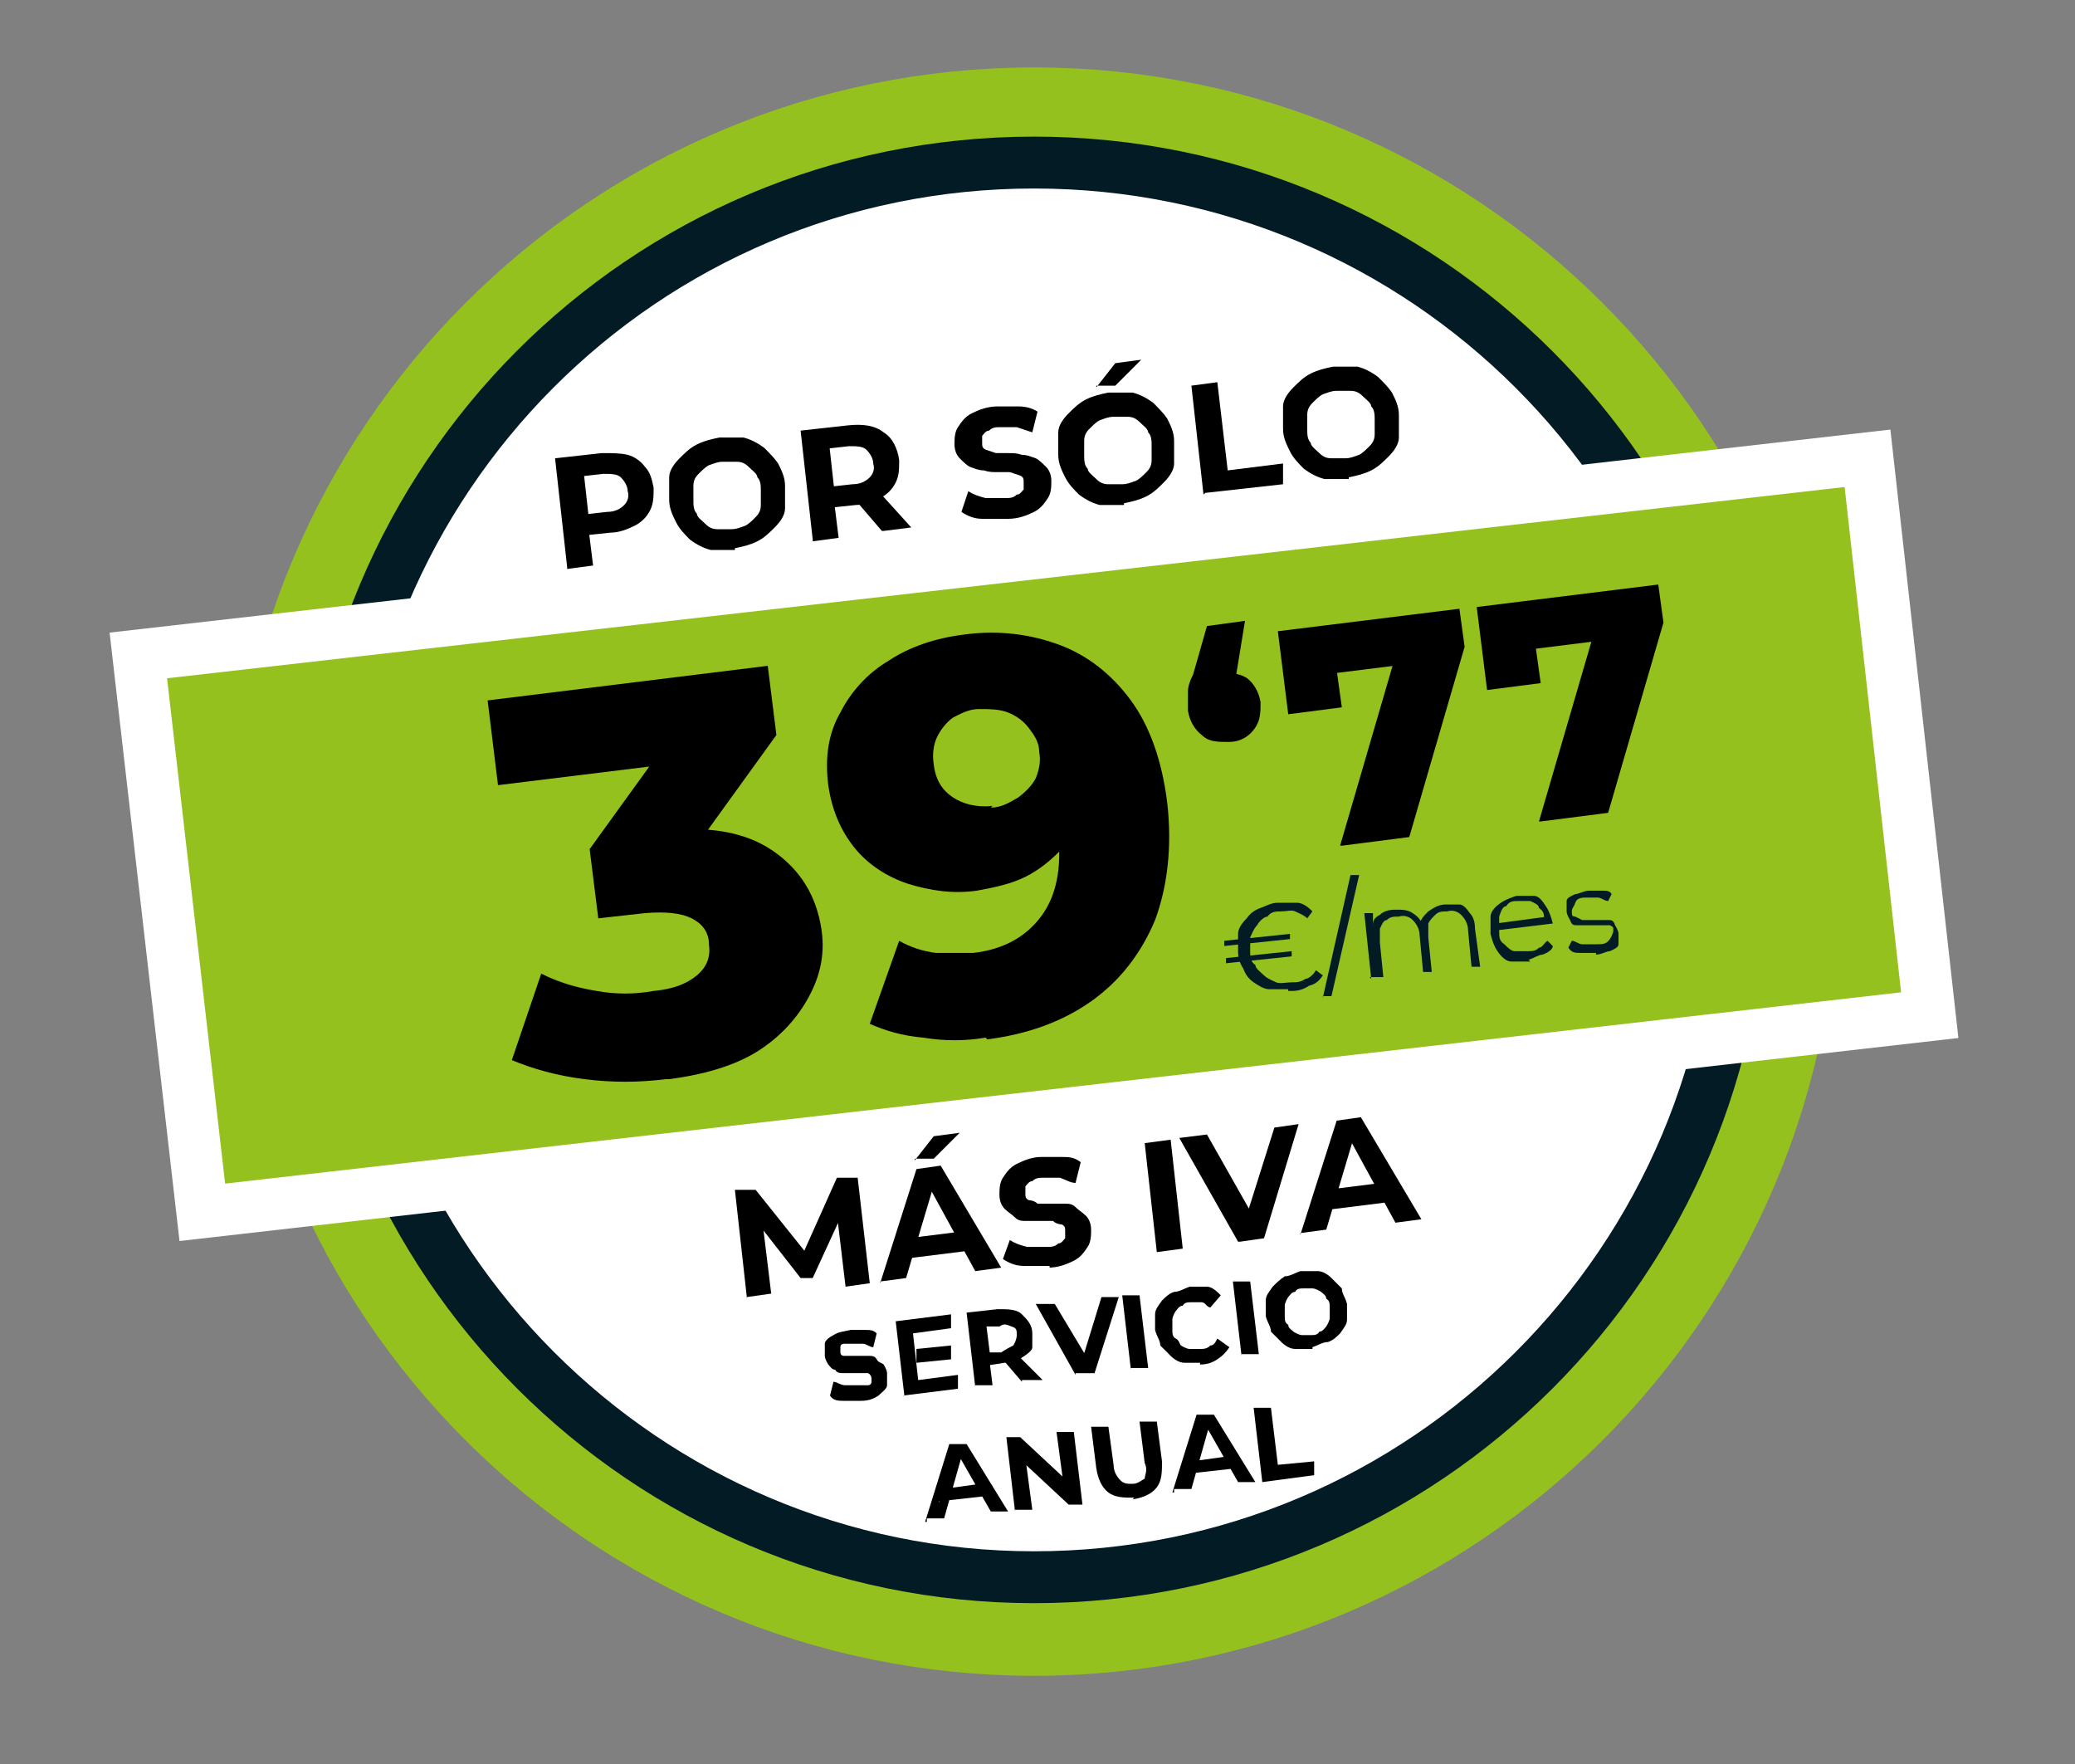
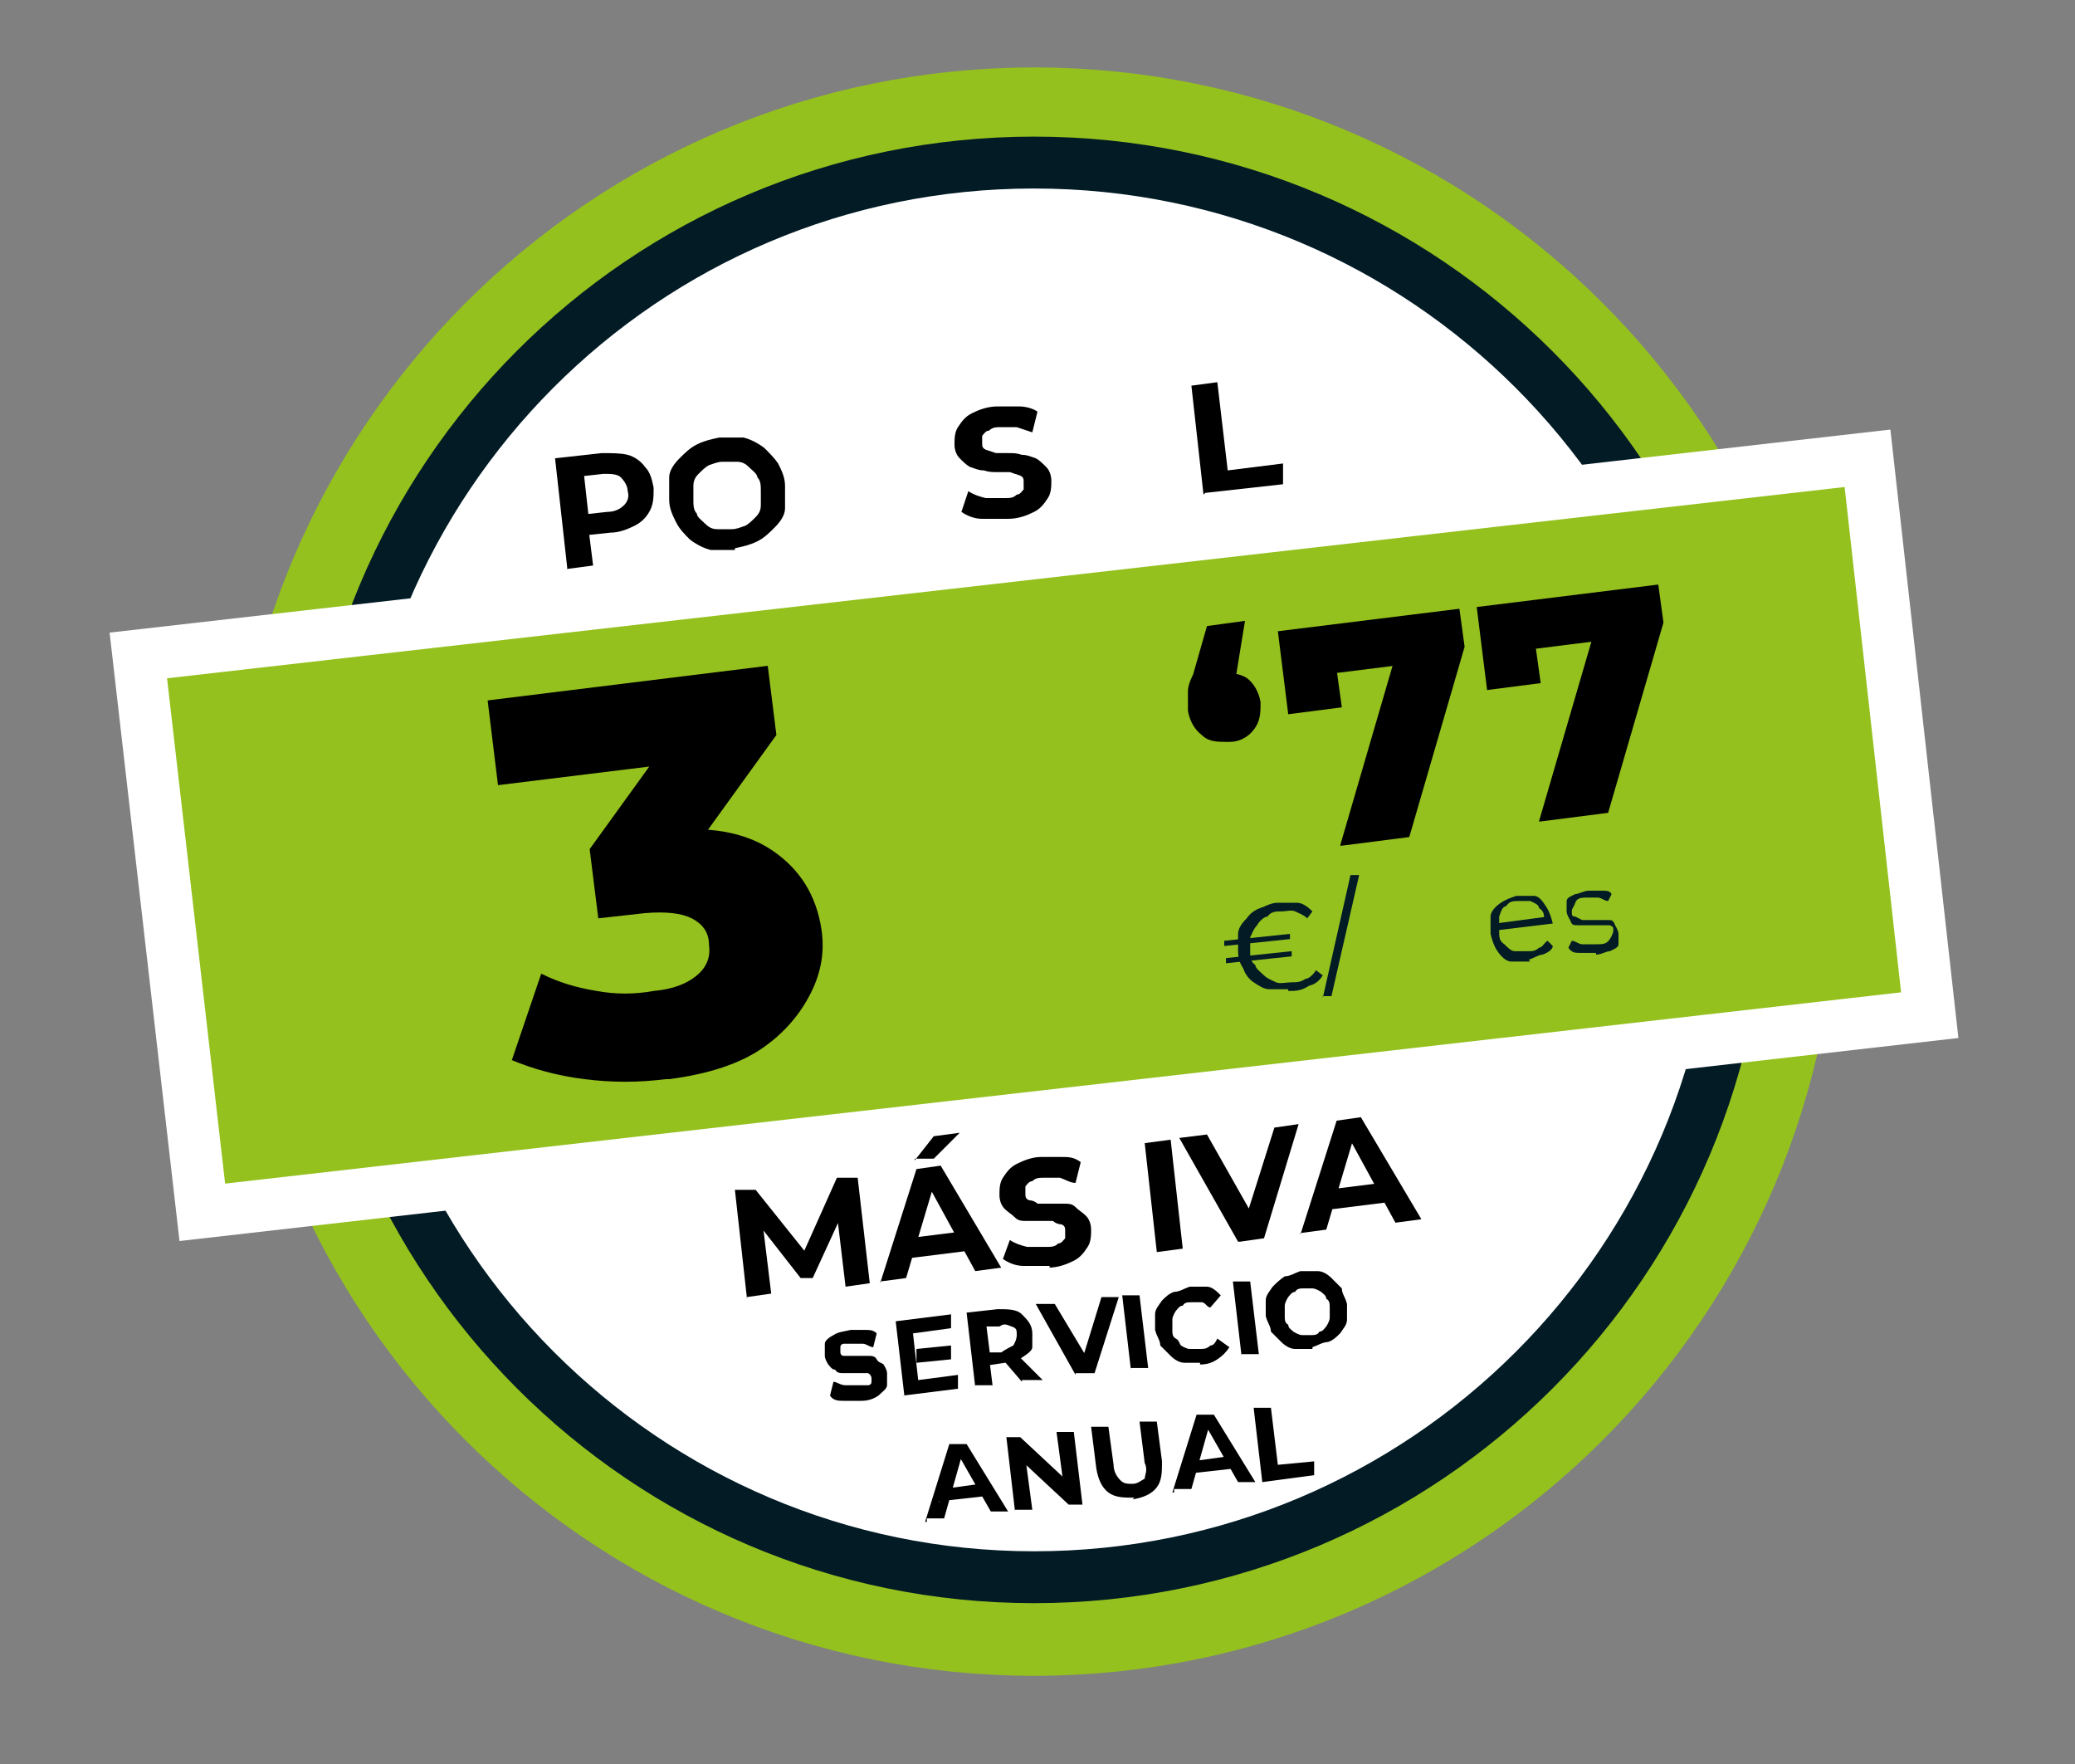
<svg xmlns="http://www.w3.org/2000/svg" id="Capa_1" viewBox="0 0 120 102">
  <rect x="0" y="0" width="120" height="102" fill="#808080" stroke="none" />
  <defs>
    <style>      .st0 {        fill: #021b25;      }      .st1 {        fill: #94c11e;        stroke: #fff;      }      .st1, .st2, .st3 {        stroke-miterlimit: 10;      }      .st1, .st3 {        stroke-width: 3px;      }      .st2 {        stroke: #94c11e;        stroke-width: 5px;      }      .st2, .st3 {        fill: #fff;      }      .st3 {        stroke: #021b25;      }    </style>
  </defs>
  <g>
    <path class="st2" d="M59.8,94.4c24.3,0,44-19.7,44-44S84.1,6.4,59.8,6.4,15.8,26.1,15.8,50.4s19.7,44,44,44Z" />
    <path class="st3" d="M59.8,91.2c22.6,0,40.9-18.3,40.9-40.9S82.4,9.4,59.8,9.4,19,27.7,19,50.3s18.3,40.9,40.8,40.9Z" />
    <path class="st1" d="M108,26.5L8,37.9l3.7,32.2,99.9-11.4s-3.6-32.2-3.6-32.2Z" />
  </g>
  <g>
    <path d="M32.8,32.8l-.7-6.3,2.7-.3c.6,0,1.1,0,1.5.1s.8.4,1,.7c.3.3.4.7.5,1.2,0,.5,0,.9-.2,1.3s-.5.7-.9.9c-.4.2-.9.4-1.4.4l-1.9.2.6-.7.3,2.4-1.5.2h0ZM34,30.4l-.7-.6,1.8-.2c.5,0,.8-.2,1-.4.2-.2.3-.5.2-.8,0-.3-.2-.6-.4-.8-.2-.2-.6-.2-1-.2l-1.8.2.6-.8.4,3.6h0Z" />
    <path d="M42.5,31.8h-1.4c-.4-.1-.8-.3-1.2-.6-.3-.3-.6-.6-.8-1s-.4-.8-.4-1.3,0-.9,0-1.3.3-.8.6-1.1c.3-.3.6-.6,1-.8.4-.2.8-.3,1.3-.4h1.4c.4.1.8.3,1.2.6.3.3.6.6.8.9.2.4.4.8.4,1.3s0,.9,0,1.3-.3.8-.6,1.1c-.3.3-.6.6-1,.8-.4.2-.8.3-1.3.4h0ZM42.3,30.6c.3,0,.5-.1.8-.2.2-.1.4-.3.6-.5.2-.2.3-.4.3-.7v-.8c0-.3,0-.6-.2-.8,0-.2-.3-.4-.5-.6s-.4-.3-.7-.3h-.8c-.3,0-.5.1-.8.2-.2.1-.4.3-.6.5-.2.2-.3.4-.3.7v.8c0,.3,0,.6.2.8,0,.2.3.4.5.6s.4.3.7.3h.8Z" />
-     <path d="M47,31.2l-.7-6.3,2.7-.3c.9-.1,1.6,0,2.1.4.5.3.8.9.9,1.6,0,.5,0,.9-.2,1.3s-.5.7-.9.9c-.4.2-.9.4-1.4.4l-1.9.2.6-.7.3,2.4-1.5.2h0ZM48.2,28.8l-.7-.6,1.8-.2c.5,0,.8-.2,1-.4.2-.2.3-.5.2-.8,0-.3-.2-.6-.4-.8-.2-.2-.6-.2-1-.2l-1.8.2.6-.8.4,3.6h0ZM51,30.7l-1.8-2.1,1.6-.2,1.9,2.1-1.6.2h-.1Z" />
    <path d="M58.3,30h-1.5c-.5,0-.9-.2-1.2-.4l.4-1.2c.3.2.6.3,1,.4h1.1c.3,0,.5,0,.7-.2.2,0,.3-.2.4-.3,0-.1,0-.2,0-.4,0-.2,0-.3-.2-.4,0,0-.3-.1-.6-.2h-.7c-.3,0-.5,0-.8-.1-.3,0-.5-.1-.8-.2-.2-.1-.4-.3-.6-.5-.2-.2-.3-.5-.3-.8s0-.7.2-1,.4-.6.8-.8.9-.4,1.5-.4h1.2c.4,0,.8.1,1.1.3l-.3,1.2c-.3-.1-.6-.2-.9-.3h-.9c-.3,0-.5,0-.7.2-.2,0-.3.2-.4.3v.4c0,.2,0,.3.2.4,0,0,.3.1.6.2h.7c.3,0,.5,0,.8.1.3,0,.5.1.8.2.2.1.4.3.6.5.2.2.3.5.3.8s0,.7-.2,1-.4.6-.8.8-.9.4-1.5.4Z" />
-     <path d="M65,29.2h-1.4c-.4-.1-.8-.3-1.2-.6-.3-.3-.6-.6-.8-1s-.4-.8-.4-1.3,0-.9,0-1.3.3-.8.6-1.1c.3-.3.6-.6,1-.8.4-.2.8-.3,1.3-.4h1.4c.4.1.8.3,1.2.6.3.3.6.6.8.9.2.4.4.8.4,1.3s0,.9,0,1.3-.3.8-.6,1.1c-.3.3-.6.6-1,.8-.4.2-.8.3-1.3.4h0ZM64.9,28c.3,0,.5-.1.8-.2.2-.1.4-.3.6-.5s.3-.4.3-.7v-.8c0-.3,0-.6-.2-.8,0-.2-.3-.4-.5-.6s-.4-.3-.7-.3h-.8c-.3,0-.5.1-.8.2-.2.1-.4.3-.6.5-.2.2-.3.4-.3.7v.8c0,.3,0,.6.2.8,0,.2.3.4.5.6s.4.3.7.3h.8,0ZM63.4,22.4l1.1-1.4,1.5-.2-1.5,1.5h-1.1Z" />
-     <path d="M69.6,28.6l-.7-6.3,1.5-.2.6,5.1,3.2-.4v1.2c0,0-4.5.5-4.5.5h0Z" />
-     <path d="M78,27.7h-1.4c-.4-.1-.8-.3-1.2-.6-.3-.3-.6-.6-.8-1-.2-.4-.4-.8-.4-1.3s0-.9,0-1.3.3-.8.6-1.1c.3-.3.6-.6,1-.8s.8-.3,1.3-.4h1.4c.4.1.8.3,1.2.6.3.3.6.6.8.9.2.4.4.8.4,1.3s0,.9,0,1.3-.3.8-.6,1.1c-.3.3-.6.6-1,.8-.4.2-.8.3-1.3.4h0ZM77.8,26.5c.3,0,.5-.1.8-.2.2-.1.4-.3.6-.5s.3-.4.3-.7v-.8c0-.3,0-.6-.2-.8,0-.2-.3-.4-.5-.6s-.4-.3-.7-.3h-.8c-.3,0-.5.1-.8.2-.2.1-.4.3-.6.5s-.3.4-.3.7v.8c0,.3,0,.6.2.8,0,.2.3.4.5.6s.4.3.7.3h.8Z" />
+     <path d="M69.6,28.6l-.7-6.3,1.5-.2.6,5.1,3.2-.4v1.2c0,0-4.5.5-4.5.5Z" />
  </g>
  <g>
    <path d="M43.2,75.1l-.7-6.3h1.2c0,0,3.2,4,3.2,4h-.6l2.1-4.7h1.2c0,0,.7,6.1.7,6.1l-1.4.2-.5-4.2h.3l-1.7,3.7h-.7l-2.5-3.2h.3l.5,4.1-1.4.2h0Z" />
    <path d="M50.9,74.2l2.1-6.6,1.4-.2,3.5,5.9-1.5.2-2.9-5.3h.6l-1.7,5.7-1.5.2h0ZM52.2,72.7l.3-1.1,3.2-.4.5,1.1-4,.5h0ZM52.9,67.1l1.1-1.4,1.5-.2-1.5,1.5h-1.1Z" />
    <path d="M60.7,73.2h-1.5c-.5,0-.9-.2-1.2-.4l.4-1.1c.3.2.6.3,1,.4h1.1c.3,0,.5,0,.7-.2.2,0,.3-.2.4-.3,0,0,0-.2,0-.4,0-.2,0-.3-.2-.4,0,0-.3,0-.5-.2h-.7c-.3,0-.5,0-.8,0-.3,0-.5,0-.7-.2s-.4-.3-.6-.5c-.2-.2-.3-.5-.3-.8s0-.7.2-1,.4-.6.8-.8c.4-.2.9-.4,1.4-.4h1.2c.4,0,.7,0,1.1.3l-.3,1.2c-.3,0-.6-.2-.9-.3h-.9c-.3,0-.5,0-.7.2-.2,0-.3.2-.4.3v.4c0,.2,0,.3.2.4,0,0,.3,0,.5.2h.7c.2,0,.5,0,.8,0,.3,0,.5,0,.7.2s.4.3.6.5c.2.2.3.5.3.8s0,.7-.2,1-.4.6-.8.8-.9.4-1.5.4h.1Z" />
    <path d="M66.9,72.4l-.7-6.3,1.5-.2.7,6.3-1.5.2Z" />
    <path d="M71.6,71.8l-3.4-6,1.6-.2,3,5.3h-.9c0,0,1.8-5.7,1.8-5.7l1.4-.2-2,6.6-1.4.2h0Z" />
    <path d="M75.2,71.4l2.1-6.6,1.4-.2,3.5,5.9-1.5.2-2.9-5.3h.6l-1.7,5.7-1.5.2h0ZM76.4,69.9l.3-1.1,3.2-.4.5,1.1-4,.5h0Z" />
  </g>
  <g>
    <path d="M49.8,81h-1c-.3,0-.6,0-.8-.3l.2-.8c.2,0,.4.2.7.2h.8c.2,0,.4,0,.5,0,0,0,.2,0,.2-.2v-.2c0,0,0-.2-.2-.3,0,0-.2,0-.4,0h-1c-.2,0-.4,0-.5-.2-.2,0-.3-.2-.4-.3,0,0-.2-.3-.2-.5s0-.5,0-.7.3-.4.5-.5c.3-.2.6-.2,1-.3h.8c.3,0,.5,0,.7.2l-.2.8c-.2,0-.4-.2-.6-.2h-.6c-.2,0-.3,0-.5,0,0,0-.2,0-.2.2v.3c0,0,0,.2.2.2,0,0,.2,0,.4,0h1c.2,0,.4,0,.5.2s.3.2.4.3c0,0,.2.3.2.5s0,.5,0,.7-.3.4-.5.6c-.3.2-.6.3-1,.3Z" />
    <path d="M52.3,80.7l-.5-4.3,3.2-.4v.8l-2.2.3.3,2.7,2.3-.3v.8l-3.2.4h.1ZM53,78.8v-.8l2-.2v.8l-2,.2Z" />
    <path d="M56.4,80.2l-.5-4.3,1.8-.2c.6,0,1.1,0,1.4.3s.6.6.6,1.1,0,.6,0,.8-.3.4-.6.6-.6.3-1,.3l-1.3.2.4-.5.2,1.6h-1,0ZM57.2,78.6l-.5-.4h1.2c.3-.2.5-.3.7-.4,0,0,.2-.3.2-.6s0-.4-.3-.5-.4-.2-.7,0h-1.2c0,0,.4-.4.4-.4l.3,2.4h-.1ZM59.1,79.9l-1.2-1.4h1.1c0,0,1.3,1.3,1.3,1.3h-1.2Z" />
    <path d="M62.2,79.5l-2.3-4.1h1.1c0,0,2.1,3.5,2.1,3.5h-.6l1.2-3.9h1c0,0-1.4,4.4-1.4,4.4h-1.1Z" />
    <path d="M65.4,79.2l-.5-4.3h1c0,0,.5,4.2.5,4.2h-1Z" />
    <path d="M69.4,78.8h-.9c-.3,0-.6-.2-.8-.4l-.6-.6c0-.3-.2-.5-.3-.9v-.9c0-.3.2-.5.4-.8.2-.2.4-.4.7-.5.3,0,.6-.2.9-.3h1c.3,0,.6.3.8.5l-.6.7c-.2,0-.3-.3-.5-.3h-.6c-.2,0-.4,0-.5.2-.2,0-.3.2-.4.3,0,0-.2.3-.2.5v.6c0,.2,0,.4.2.5s.2.3.3.4c0,0,.3.2.5.2h.6c.2,0,.4,0,.6-.2.2,0,.3-.2.4-.4l.7.5c-.2.3-.4.5-.7.7-.3.2-.6.3-1,.3h0Z" />
    <path d="M71.8,78.4l-.5-4.3h1c0,0,.5,4.2.5,4.2h-1Z" />
    <path d="M75.9,78h-1c-.3,0-.6-.2-.8-.4l-.6-.6c0-.3-.2-.5-.3-.9v-.9c0-.3.2-.5.4-.8.2-.2.4-.4.7-.6.3,0,.6-.2.9-.3h1c.3,0,.6.2.8.4l.6.6c0,.3.2.5.3.9v.9c0,.3-.2.5-.4.8-.2.2-.4.4-.7.5-.3,0-.6.2-.9.3h0ZM75.8,77.2c.2,0,.4,0,.5-.2.2,0,.3-.2.4-.3,0,0,.2-.3.2-.5v-.6c0-.2,0-.4-.2-.5,0-.2-.2-.3-.3-.4,0,0-.3-.2-.5-.2h-.5c-.2,0-.4,0-.5.2-.2,0-.3.2-.4.3,0,0-.2.3-.2.5v.6c0,.2,0,.4.2.5,0,.2.2.3.3.4,0,0,.3.2.5.2h.5Z" />
    <path d="M53.5,88l1.4-4.5h1c0,0,2.4,3.9,2.4,3.9h-1c0,0-2-3.5-2-3.5h.4l-1.1,3.9h-1v.2ZM54.3,86.9l.2-.8,2.2-.3.4.7-2.7.3h-.1Z" />
    <path d="M58.7,87.4l-.5-4.3h.8l2.9,2.7h-.4l-.4-3h1c0,0,.5,4.2.5,4.2h-.8l-2.9-2.7h.4l.4,3h-1Z" />
    <path d="M65.6,86.6c-.6,0-1.1,0-1.5-.3s-.6-.8-.7-1.4l-.3-2.4h1c0,0,.3,2.2.3,2.2,0,.4.2.7.4.9s.4.2.7.2.5-.2.7-.3c0-.2.2-.5,0-.9l-.3-2.4h1c0,0,.3,2.3.3,2.3,0,.6,0,1.1-.3,1.5s-.8.6-1.4.7h0Z" />
    <path d="M67.8,86.3l1.4-4.5h1c0,0,2.4,3.9,2.4,3.9h-1c0,0-2-3.5-2-3.5h.4l-1.1,3.9h-1v.2ZM68.7,85.3l.2-.8,2.2-.3.4.7-2.7.3h0Z" />
    <path d="M73,85.7l-.5-4.3h1c0,0,.4,3.3.4,3.3l2.1-.2v.8s-3,.4-3,.4Z" />
  </g>
  <g>
    <path class="st0" d="M70.8,54.7v-.3l3.8-.4v.3l-3.8.4ZM70.9,55.7v-.3l3.8-.4v.3l-3.8.4ZM74.5,57.2h-1.1c-.3,0-.6-.2-.9-.4s-.5-.5-.6-.8c-.2-.3-.3-.6-.3-1v-1c0-.3.2-.6.5-.9.2-.3.5-.5.8-.6s.6-.3,1-.3h1.1c.3,0,.6.2.9.5l-.3.4c-.2-.2-.5-.3-.7-.4s-.5,0-.8,0-.6,0-.8.3c-.2,0-.5.3-.6.5-.2.2-.3.5-.4.7v.8c0,.3,0,.6.3.8,0,.2.3.4.5.6.2.2.5.3.7.4s.6,0,.9,0,.5,0,.8-.2c.2,0,.5-.3.6-.5l.4.3c-.2.3-.4.5-.8.6-.3.2-.6.3-1,.3h-.2Z" />
    <path class="st0" d="M76.5,57.7l1.6-7.1h.5l-1.6,7h-.5Z" />
-     <path class="st0" d="M79.3,56.6l-.4-3.8h.5v1c0,0,0-.2,0-.2,0-.3,0-.5.4-.7.2-.2.5-.3.9-.3s.7,0,1,.2.5.4.6.8h-.2c0-.4.2-.6.5-.9.3-.2.6-.4,1-.4h.8c.2,0,.4.2.6.5.2.2.3.5.3.9l.3,2.2h-.5l-.2-2.1c0-.4-.2-.7-.4-.9-.2-.2-.5-.3-.8-.2-.3,0-.5,0-.7.2s-.3.3-.4.5c0,.2,0,.5,0,.8l.2,2h-.5l-.2-2.1c0-.4-.2-.7-.4-.9-.2-.2-.5-.3-.8-.2-.3,0-.5,0-.7.2-.2,0-.3.3-.4.5,0,.2,0,.5,0,.8l.2,2h-.8Z" />
    <path class="st0" d="M88.5,55.6c-.4,0-.7,0-1.1,0-.3,0-.6-.3-.8-.6-.2-.3-.3-.6-.4-1,0-.4,0-.7,0-1s.3-.6.6-.8c.3-.2.6-.3.9-.4.4,0,.7,0,1,0s.5.3.7.6.3.6.4,1h0l-3.3.4v-.4l3-.4-.2.2c0-.3,0-.5-.3-.7,0-.2-.3-.3-.5-.4-.2,0-.5,0-.7,0-.3,0-.5,0-.7.3-.2,0-.3.3-.4.6,0,.2,0,.5,0,.8h0c0,.4,0,.6.3.8.2.2.4.4.6.4s.5,0,.8,0c.2,0,.4,0,.6-.2.2,0,.3-.3.5-.4l.3.3c0,.2-.3.4-.6.5-.2,0-.5.2-.8.3h0Z" />
    <path class="st0" d="M92.3,55.1h-.9c-.3,0-.5,0-.7-.3l.2-.4c.2,0,.4.2.6.2h.8c.4,0,.6,0,.8-.3,0,0,.2-.3.2-.5s0-.2-.2-.3c0,0-.2,0-.4,0h-1c-.2,0-.3,0-.5,0-.2,0-.3,0-.4-.3,0,0-.2-.3-.2-.5s0-.4,0-.6c0-.2.3-.3.5-.4.2,0,.5-.2.8-.2h.7c.3,0,.5,0,.6.2l-.2.4c-.2,0-.4-.2-.6-.2h-.6c-.3,0-.6,0-.7.3s-.2.3-.2.5,0,.3.2.3l.4.2h1c.2,0,.3,0,.5,0,.2,0,.3,0,.4.3,0,0,.2.3.2.5s0,.4,0,.6c0,.2-.3.3-.5.4-.2,0-.5.2-.8.2Z" />
  </g>
  <g>
    <path d="M38.5,62.4c-1.6.2-3.1.2-4.7,0-1.6-.2-3-.6-4.2-1.1l1.7-5c1,.5,2,.8,3.2,1,1.1.2,2.2.2,3.3,0,1.1-.1,1.9-.4,2.5-.9.6-.5.8-1.1.7-1.8,0-.7-.4-1.2-1-1.5-.6-.3-1.5-.4-2.7-.3l-2.7.3-.5-4,5.2-7.2.9,2.1-11.4,1.4-.6-4.9,16.2-2,.5,4-5.2,7.2-3.3-1.4,1.7-.2c2.8-.4,5,0,6.6,1.1,1.6,1.1,2.5,2.6,2.8,4.5.2,1.3,0,2.5-.6,3.7-.6,1.2-1.5,2.3-2.8,3.2-1.3.9-3.1,1.5-5.4,1.8Z" />
-     <path d="M57,60c-1.2.2-2.4.2-3.6,0-1.2-.1-2.2-.4-3.1-.8l1.7-4.8c.7.4,1.4.6,2.1.7.7,0,1.4,0,2.2,0,1.7-.2,3-.9,3.9-2.1.9-1.2,1.2-2.8,1-4.8,0-.4,0-.7-.1-1.1,0-.4-.1-.8-.2-1.2l1.7,1.1c-.3.8-.7,1.6-1.3,2.2-.6.6-1.2,1.1-2,1.5-.8.4-1.7.6-2.8.8-1.4.2-2.7,0-4-.4-1.2-.4-2.3-1.1-3.1-2.1-.8-1-1.3-2.2-1.5-3.6-.2-1.6,0-3,.7-4.2.6-1.2,1.6-2.3,2.8-3,1.2-.8,2.7-1.3,4.3-1.5,2.1-.3,4,0,5.6.6,1.6.6,3,1.7,4.1,3.2,1.1,1.5,1.8,3.5,2.1,5.9.3,2.6,0,4.9-.7,6.8-.8,1.9-2,3.5-3.7,4.7-1.7,1.2-3.7,1.9-6,2.2ZM57.3,46.7c.6,0,1.1-.3,1.6-.6.4-.3.8-.7,1-1.1.2-.5.3-1,.2-1.5,0-.6-.3-1-.6-1.4-.3-.4-.7-.7-1.2-.9-.5-.2-1.1-.2-1.7-.2-.6,0-1.1.3-1.5.5-.4.3-.7.7-.9,1.1-.2.4-.3,1-.2,1.6.1.9.5,1.5,1.1,1.9.6.4,1.4.6,2.3.5Z" />
  </g>
  <g>
    <path d="M71,42.9c-.6,0-1.1,0-1.5-.4-.4-.3-.7-.8-.8-1.4,0-.2,0-.3,0-.5,0-.2,0-.4,0-.6,0-.3.1-.6.3-1l.8-2.8,2.2-.3-.8,4.9-.7-1.9c.6,0,1.1,0,1.6.3.4.3.7.8.8,1.4,0,.6,0,1.1-.4,1.6-.3.4-.8.7-1.4.7Z" />
    <path d="M77.5,48.9l3.5-12,1.2,1.4-6.4.8,1.3-1.8.5,3.6-3.1.4-.6-4.8,10.5-1.3.3,2.2-3.2,11-3.9.5Z" />
    <path d="M89,47.5l3.5-12,1.2,1.4-6.4.8,1.3-1.8.5,3.6-3.1.4-.6-4.8,10.5-1.3.3,2.2-3.2,11-3.9.5Z" />
  </g>
</svg>